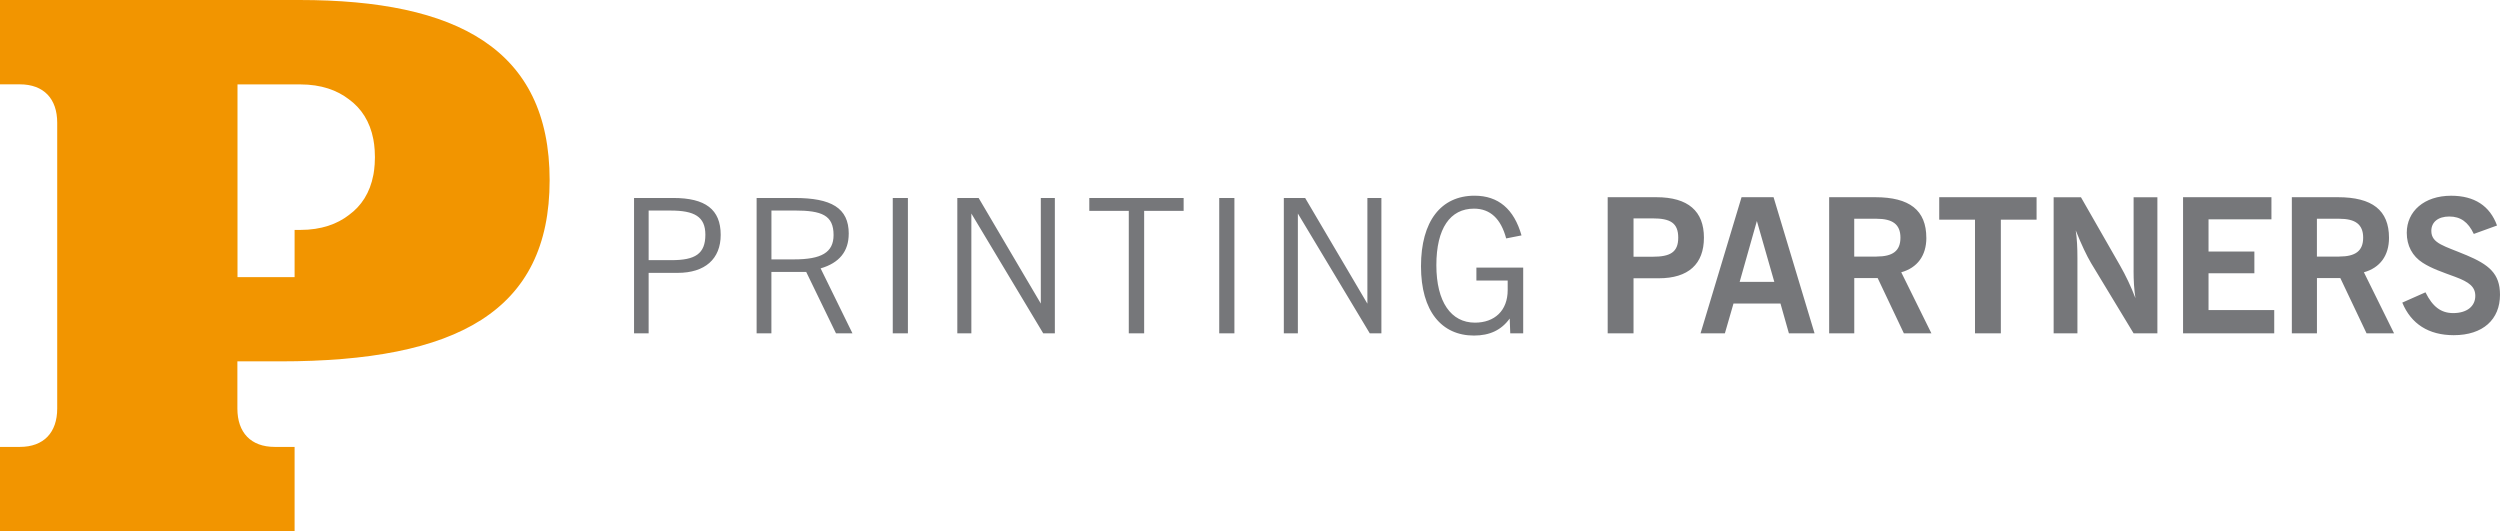
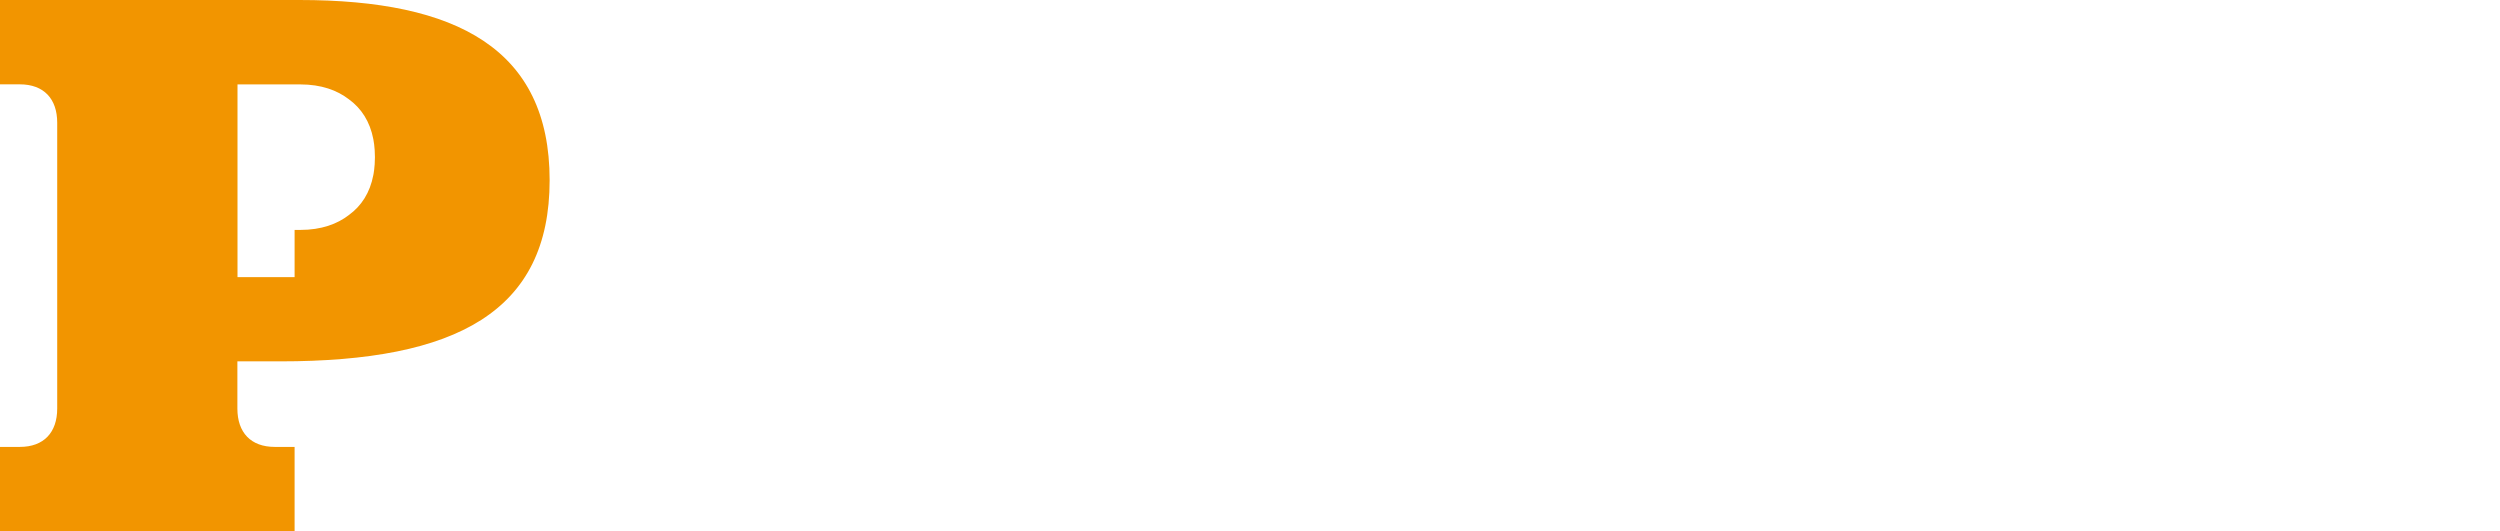
<svg xmlns="http://www.w3.org/2000/svg" version="1.1" viewBox="0 0 680 144.51">
  <defs>
    <style> .cls-1 { fill: #f29500; } .cls-2 { fill: #76777a; } </style>
  </defs>
  <g>
    <g id="Layer_1">
      <g>
        <path class="cls-1" d="M76.24,98.29c47.97,0,73.26-13.56,73.26-49.28S124.21,0,81.45,0H0v22.94h5.39c6.51,0,10.17,3.91,10.17,10.43v77.76c0,6.52-3.66,10.43-10.17,10.43H0v22.95h80.13v-22.95h-5.39c-6.52,0-10.17-3.91-10.17-10.43v-12.84h11.67ZM64.6,22.96h17.07c5.74,0,10.06,1.61,13.2,4.03,3.41,2.46,5.76,6.07,6.68,10.89,0,0,.43,2.04.43,4.86h0c0,2.83-.43,4.86-.43,4.86-.91,4.82-3.26,8.43-6.66,10.89t-.02.02c-3.14,2.42-7.45,4.03-13.2,4.03h-1.54v12.84h-15.53V22.96Z" />
-         <path class="cls-2" d="M183.15,53.85h-10.69v36.82h3.97v-16.45h7.89c7.43,0,11.71-3.77,11.71-10.34,0-6.93-4.18-10.03-12.88-10.03ZM182.69,70.76h-6.26v-13.49h5.96c6.47,0,9.47,1.63,9.47,6.57,0,5.19-2.75,6.92-9.17,6.92ZM230.86,63.57c0-7.03-4.79-9.72-14.72-9.72h-10.34v36.82h4.02v-16.7h9.47l8.1,16.7h4.48l-8.66-17.67c5.09-1.48,7.64-4.63,7.64-9.42ZM215.99,70.55h-6.16v-13.29h6.31c7.39,0,10.59,1.27,10.59,6.67,0,4.79-3.36,6.62-10.74,6.62ZM242.83,90.67h4.12v-36.82h-4.12v36.82ZM283.1,82.57l-16.91-28.72h-5.8v36.82h3.82v-32.59l19.55,32.59h3.16v-36.82h-3.82v28.72ZM296.29,57.36h10.74v33.3h4.18v-33.3h10.74v-3.51h-25.66v3.51ZM331.63,90.67h4.13v-36.82h-4.13v36.82ZM371.91,82.57l-16.91-28.72h-5.8v36.82h3.82v-32.59l19.56,32.59h3.16v-36.82h-3.81v28.72ZM401.59,76.31h8.5v2.59c0,5.6-3.56,8.86-8.91,8.86-6.47,0-10.49-5.6-10.49-15.63s3.77-15.38,10.23-15.38c4.43,0,7.33,2.75,8.76,8.1l4.17-.82c-2.04-7.18-6.31-10.8-12.78-10.8-9.11,0-14.56,6.93-14.56,19.2s5.65,18.84,14.41,18.84c4.28,0,7.44-1.48,9.72-4.63l.15,4.02h3.52v-17.87h-12.73v3.52ZM450.53,53.64h-13.24v37.02h7.03v-14.97h6.88c8.04,0,12.27-3.87,12.27-11.05s-4.28-11-12.94-11ZM449.51,69.84h-5.19v-10.44h5.19c4.79,0,6.97,1.22,6.97,5.24s-2.24,5.19-6.97,5.19ZM473.7,53.64l-11.15,37.02h6.62l2.34-8.1h12.78l2.29,8.1h6.98l-11.15-37.02h-8.71ZM473.19,76.66l4.68-16.55,4.74,16.55h-9.42ZM523.96,64.69c0-7.53-4.58-11.05-13.9-11.05h-12.53v37.02h6.83v-15.02h6.37l7.12,15.02h7.49l-8.2-16.6c4.38-1.22,6.83-4.53,6.83-9.37ZM510.41,69.79h-6.06v-10.29h6.06c4.37,0,6.51,1.52,6.51,5.14s-2.09,5.14-6.51,5.14ZM527.47,59.75h9.73v30.91h7.03v-30.91h9.72v-6.11h-26.48v6.11ZM580.33,73.56c0,2.75.15,5.24.51,7.54-1.22-3.21-2.65-6.16-4.18-8.86l-10.64-18.59h-7.43v37.02h6.47v-20.47c0-2.75-.11-5.25-.46-7.54,1.58,3.97,3.01,6.93,4.18,8.91l11.56,19.1h6.47v-37.02h-6.47v19.91ZM600.72,74.32h12.47v-5.91h-12.47v-8.76h17.11v-6.01h-24.04v37.02h24.8v-6.32h-17.87v-10.03ZM649.81,64.69c0-7.53-4.58-11.05-13.9-11.05h-12.53v37.02h6.83v-15.02h6.36l7.13,15.02h7.48l-8.2-16.6c4.38-1.22,6.83-4.53,6.83-9.37ZM636.26,69.79h-6.06v-10.29h6.06c4.38,0,6.52,1.52,6.52,5.14s-2.09,5.14-6.52,5.14ZM670.79,69.38c-5.86-2.49-9.47-3.11-9.47-6.57,0-2.39,1.83-3.92,4.88-3.92s5.14,1.48,6.67,4.74l6.32-2.29c-1.94-5.35-6.16-8.1-12.48-8.1-7.33,0-12.07,4.23-12.07,10.08,0,3.52,1.53,6.36,4.33,8.15,2.44,1.58,5.5,2.6,8.81,3.82,3.82,1.42,5.5,2.7,5.5,5.19,0,2.8-2.24,4.68-6.01,4.68-3.31,0-5.61-1.73-7.54-5.65l-6.31,2.8c2.39,5.8,7.18,8.86,14,8.86,7.95,0,12.58-4.28,12.58-11,0-5.8-3.05-8.2-9.21-10.8Z" />
      </g>
    </g>
  </g>
</svg>